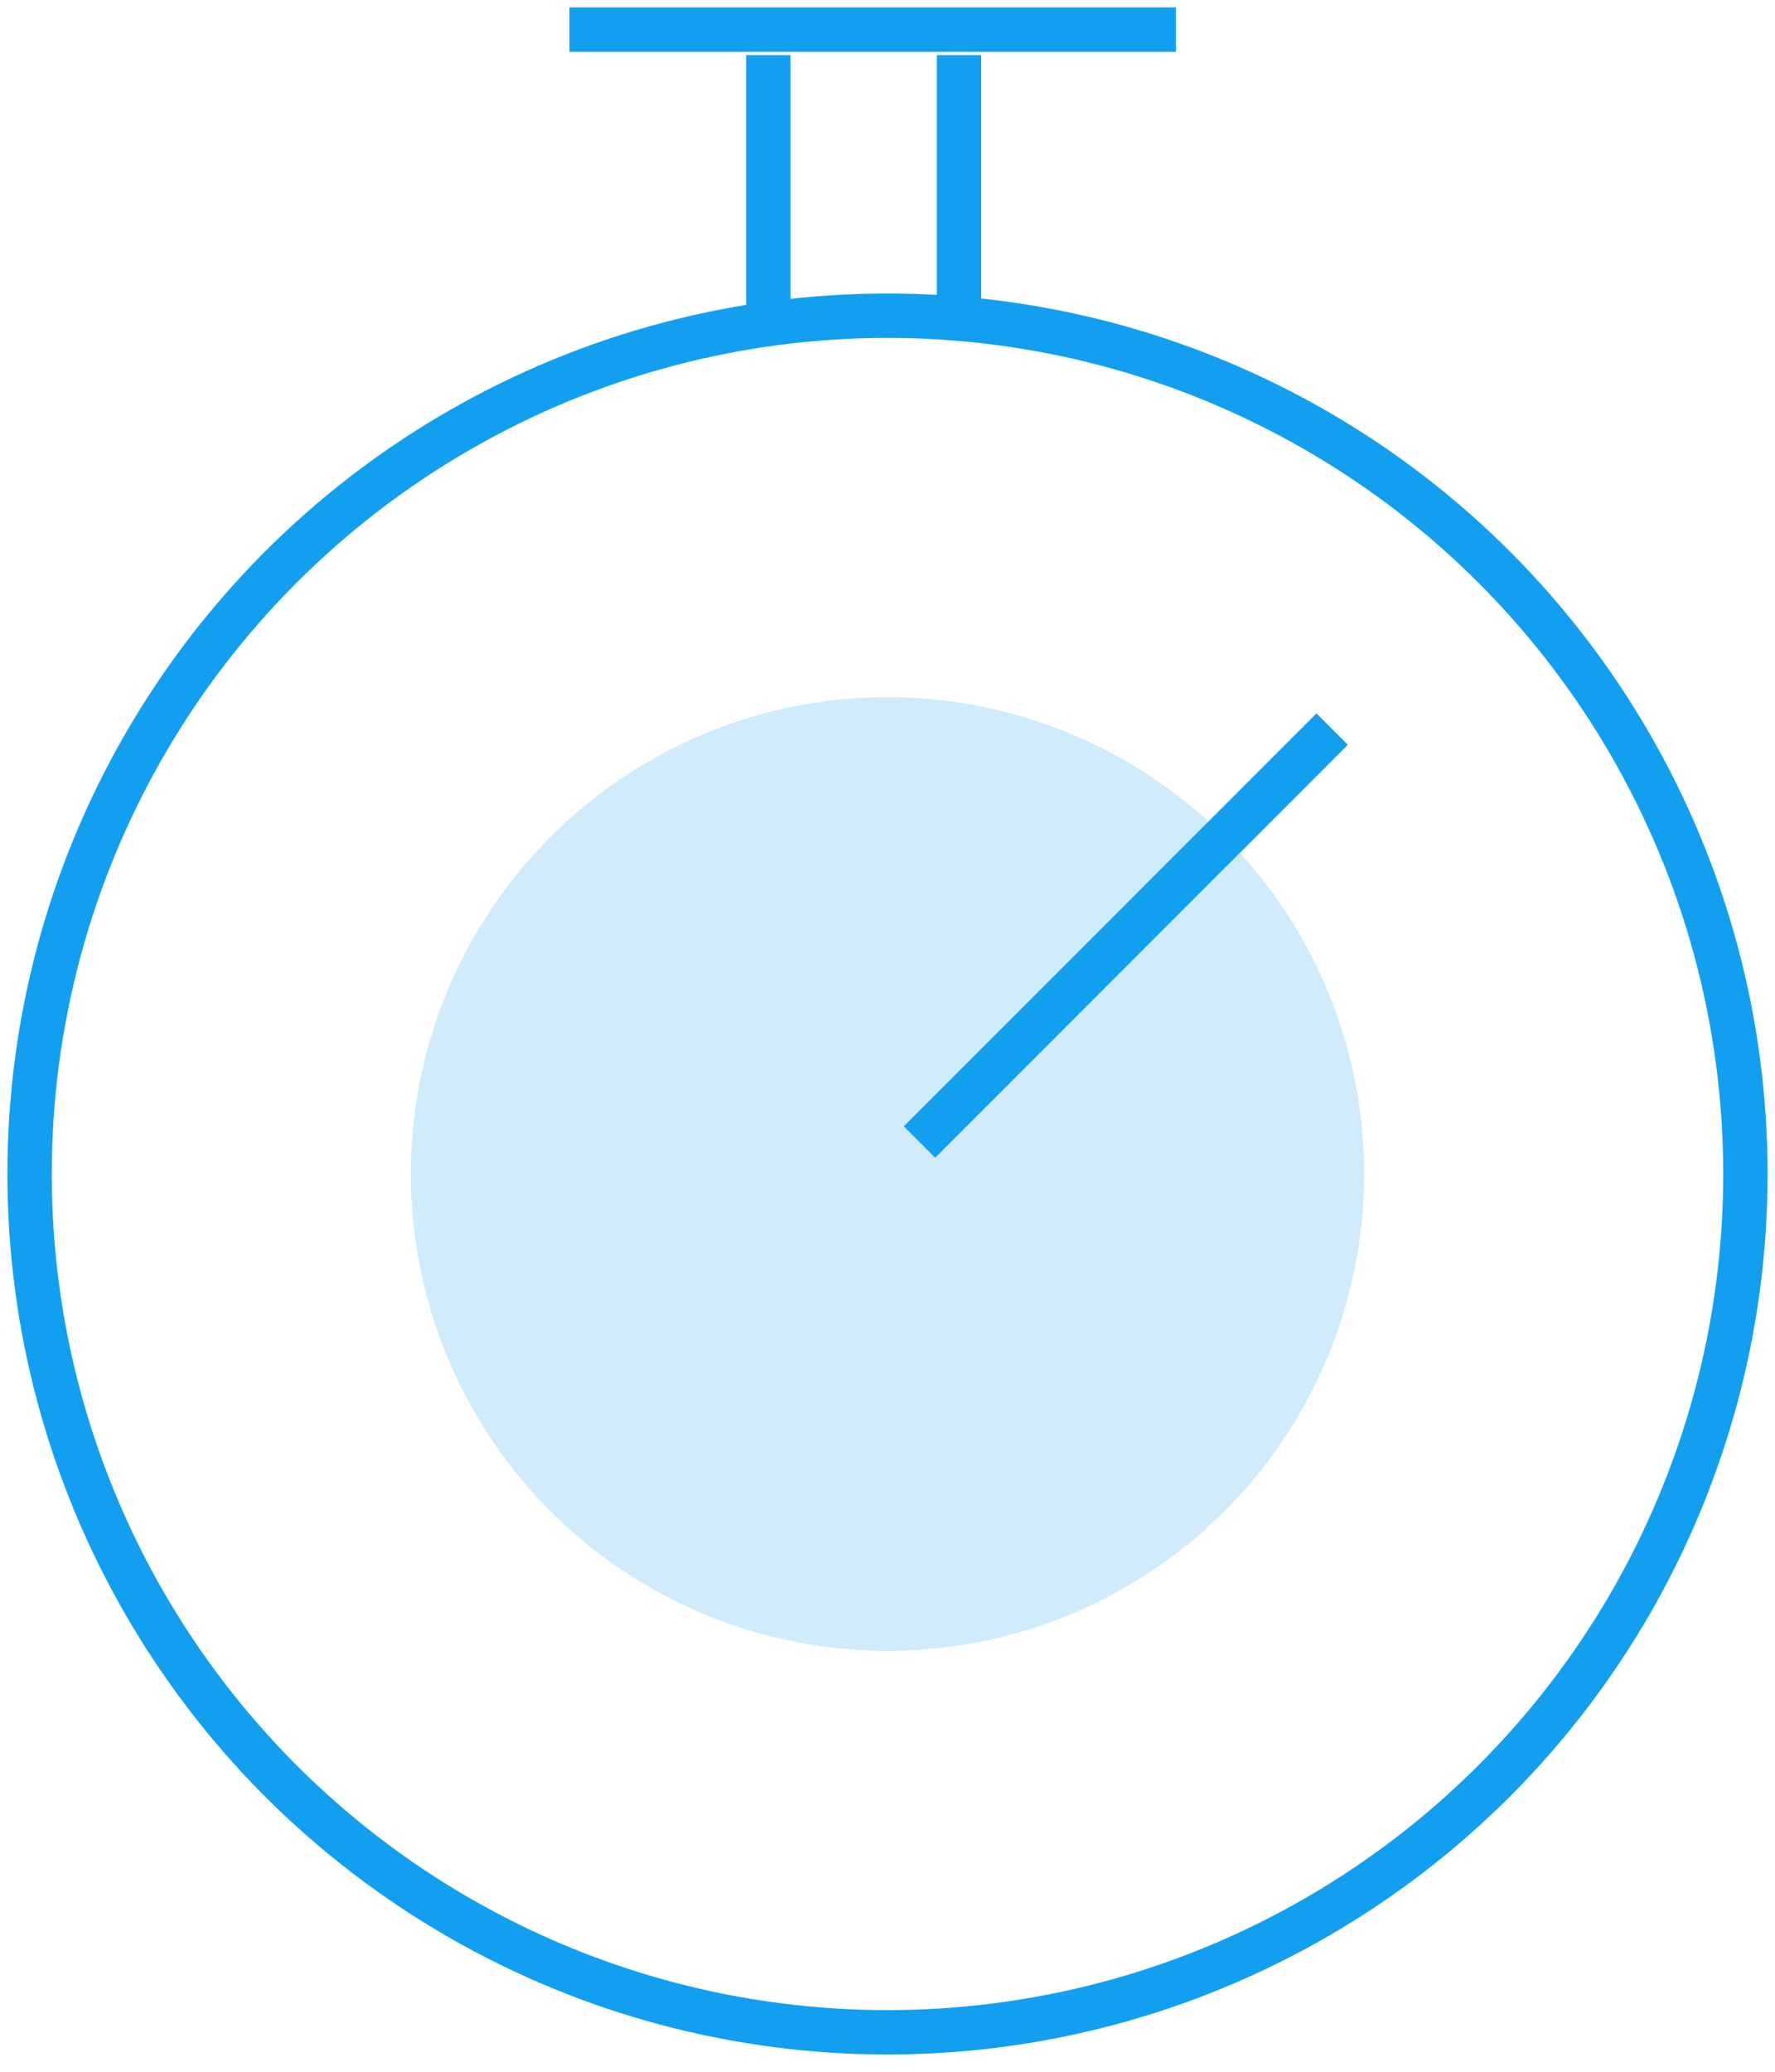
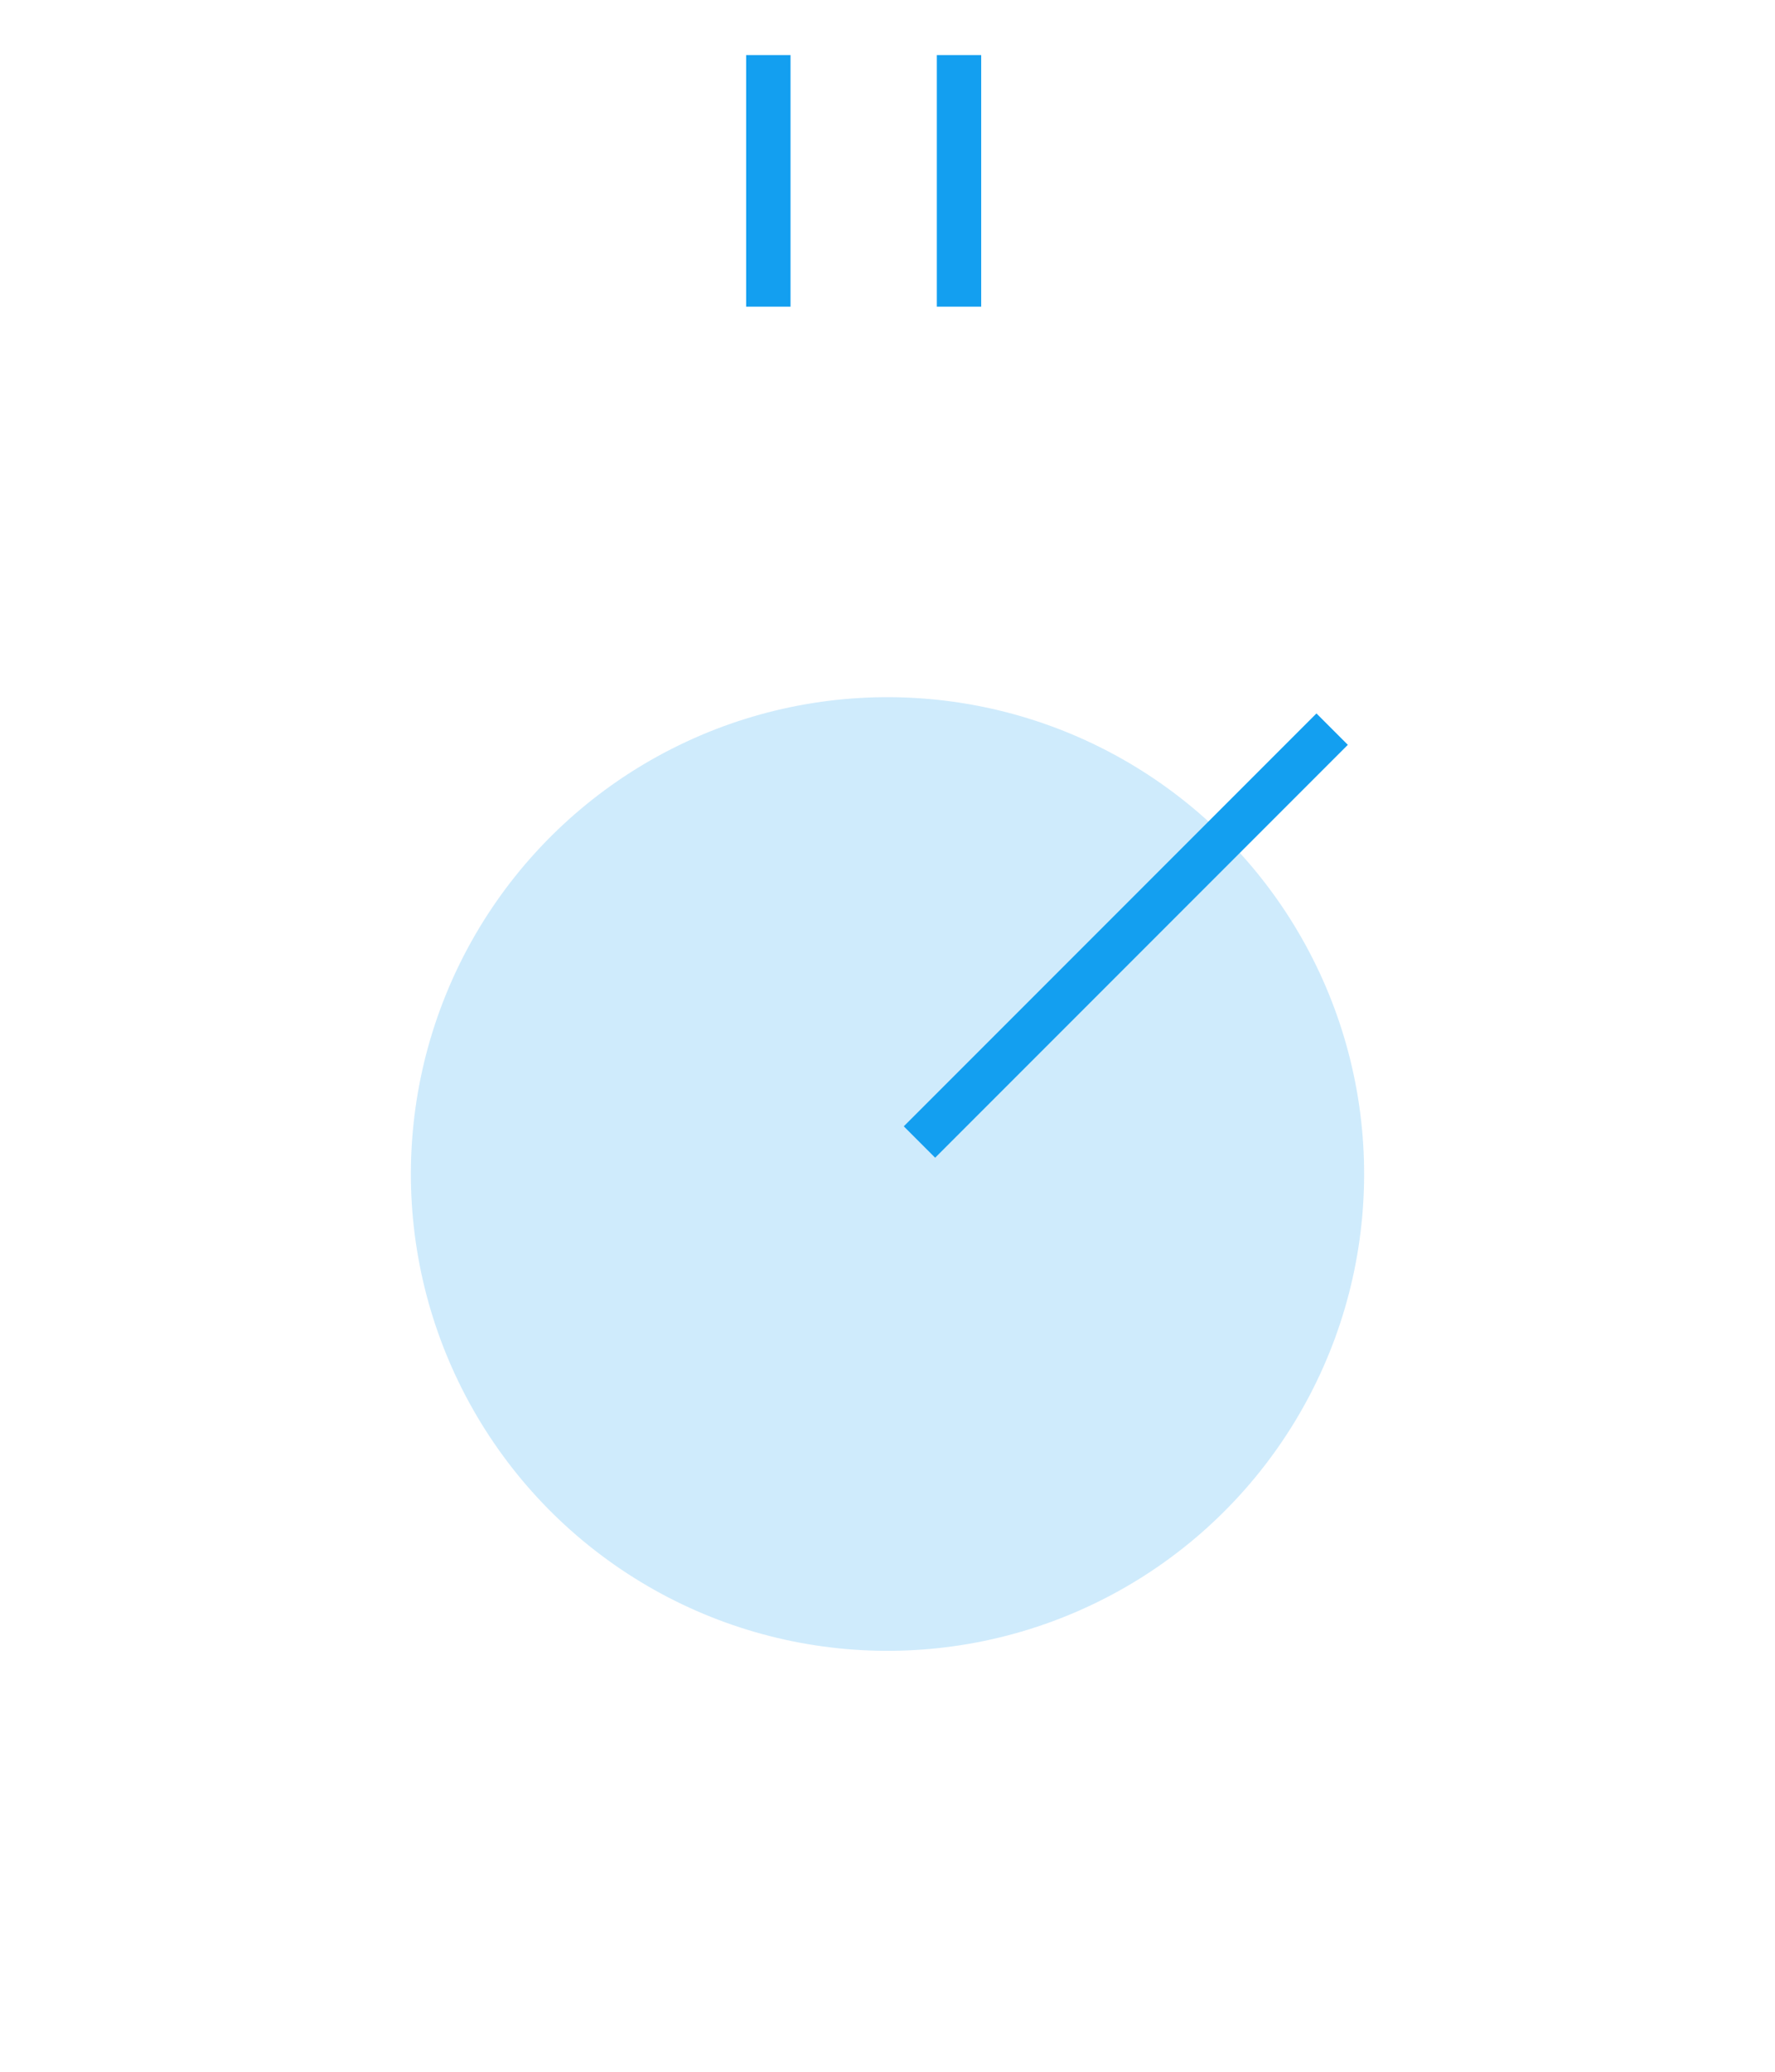
<svg xmlns="http://www.w3.org/2000/svg" width="60" height="70">
  <g fill="none" fill-rule="evenodd">
-     <path d="M20 1h19" stroke="#139FF0" stroke-width="1.5" stroke-linecap="square" />
    <g transform="translate(1 2)">
-       <circle stroke="#139FF0" stroke-width="1.5" cx="29" cy="37.667" r="29" />
      <circle fill="#139FF0" opacity=".2" transform="rotate(-55 29 37.667)" cx="29" cy="37.667" r="16.111" />
      <path d="M30.611 36.056L43.5 23.166M24.972.611v7m6.445-7v7" stroke="#139FF0" stroke-width="1.5" stroke-linecap="square" />
    </g>
  </g>
</svg>